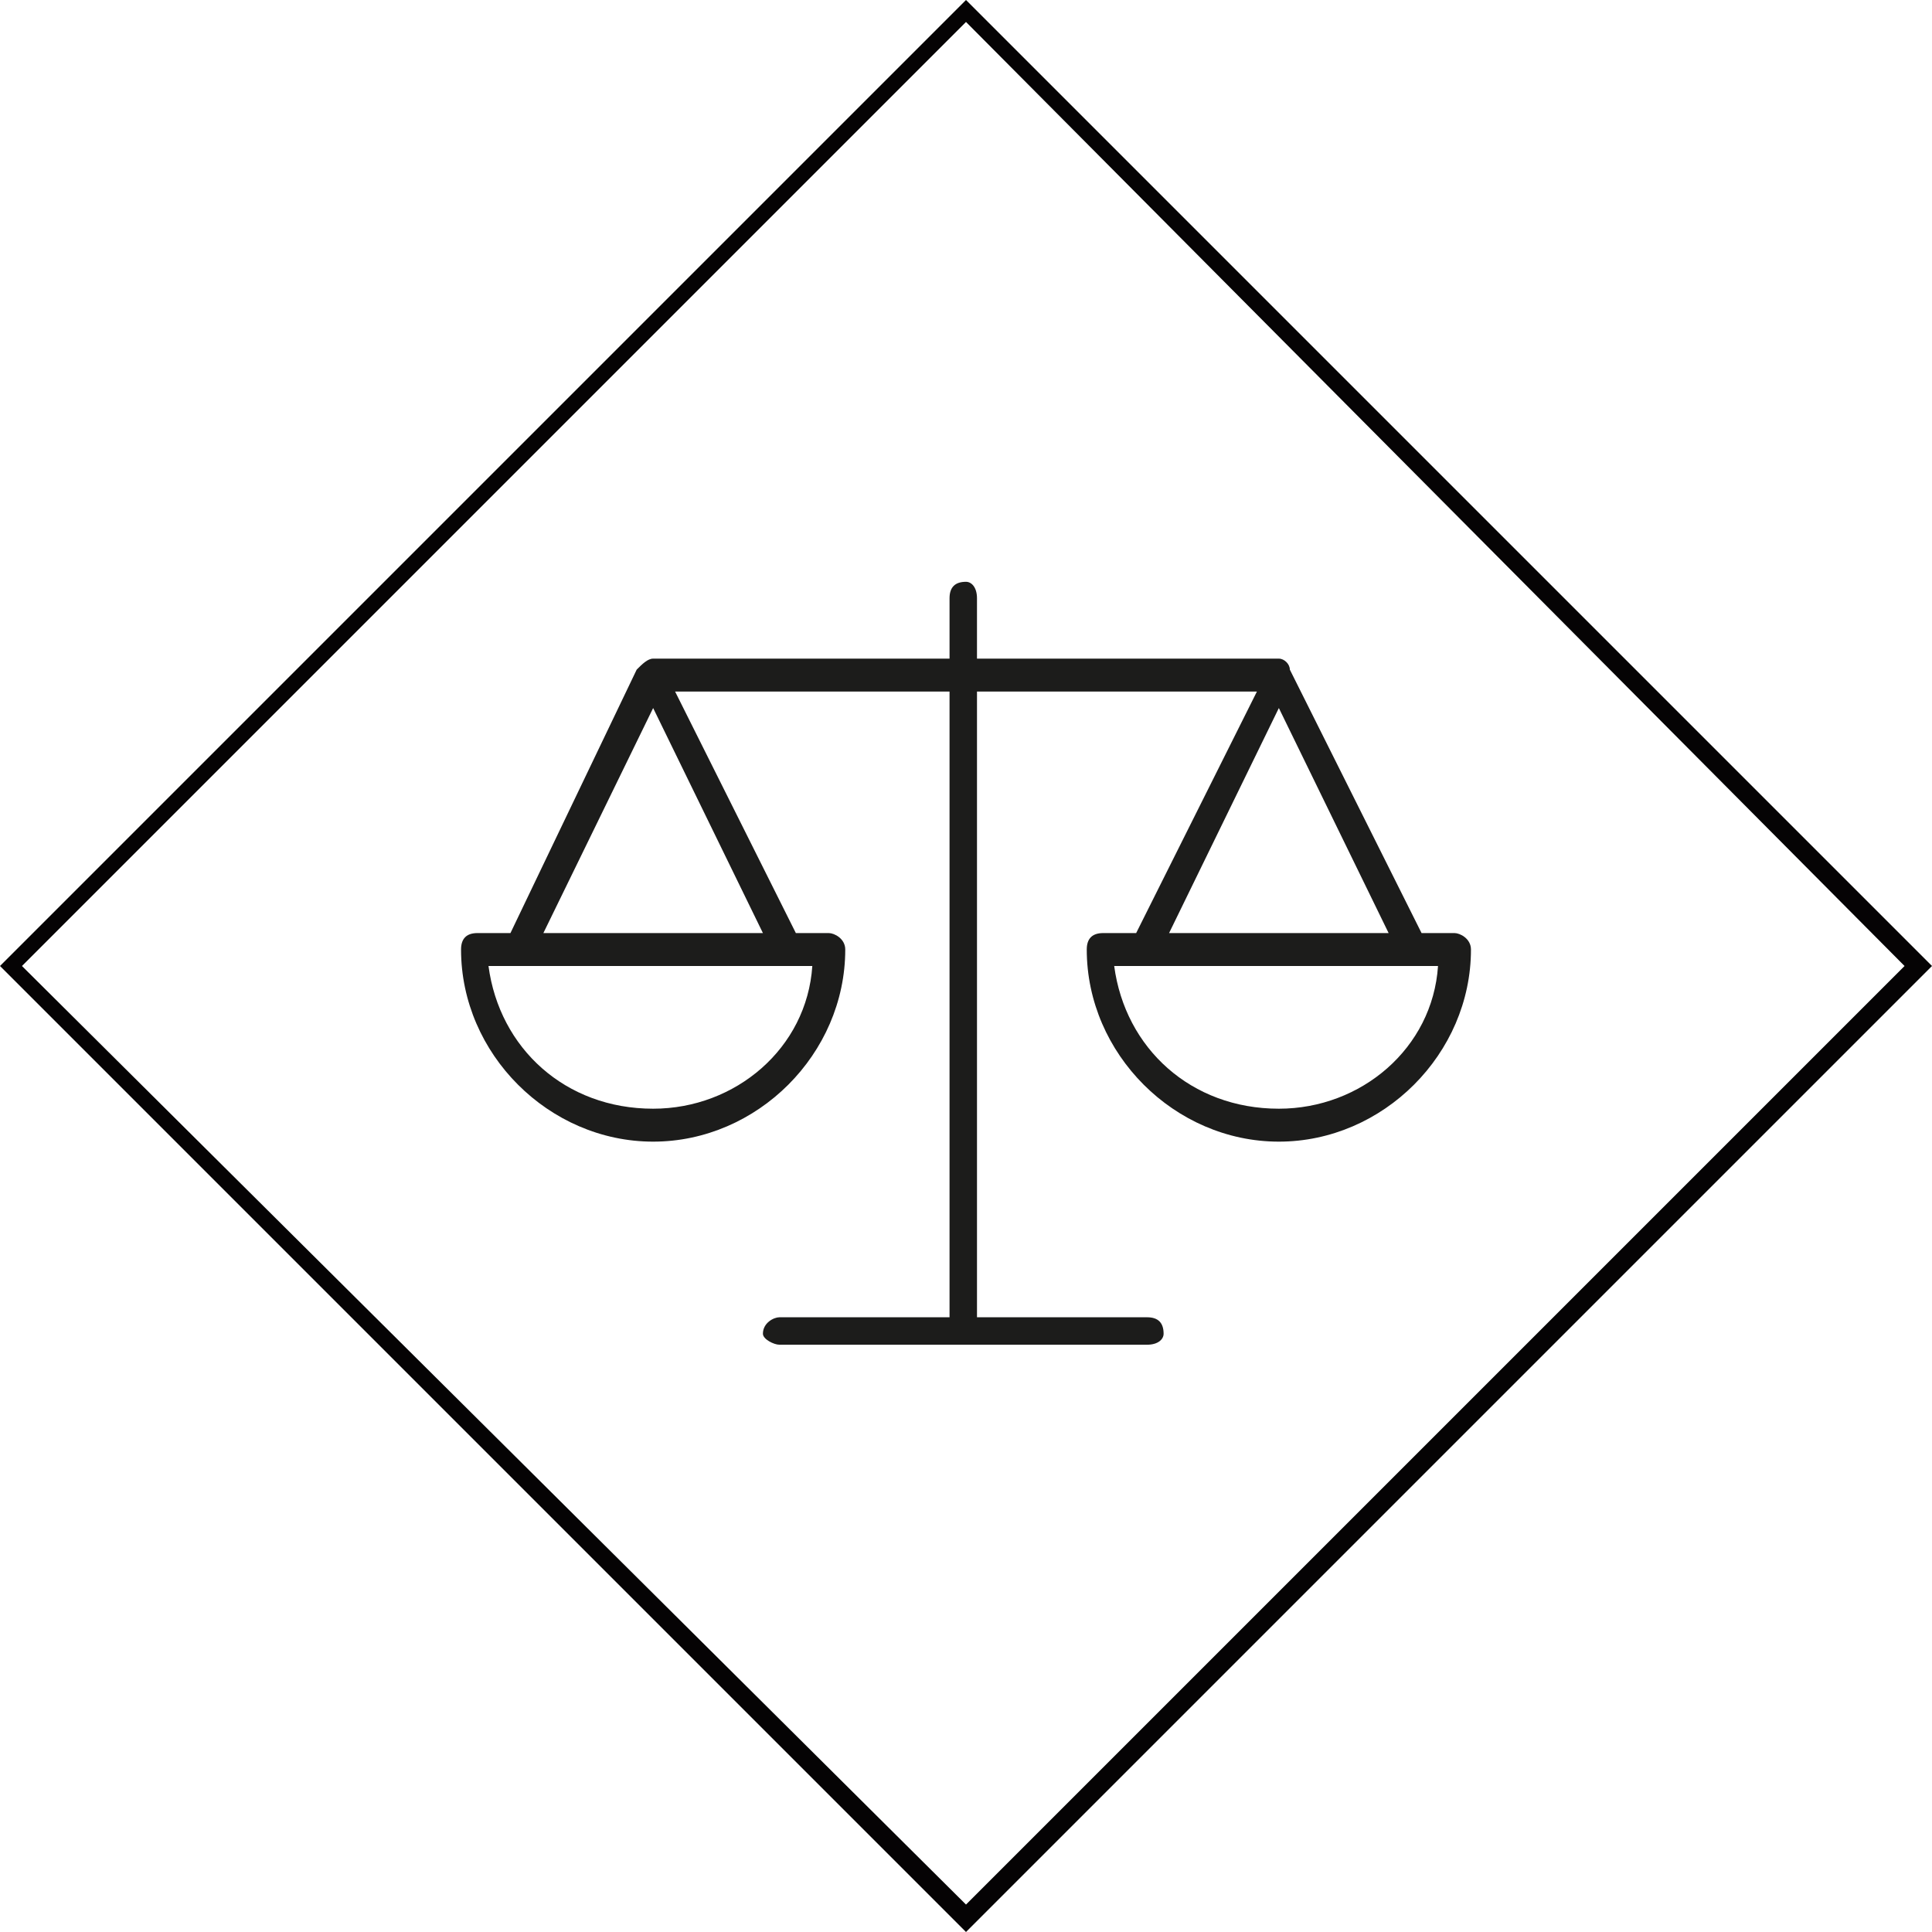
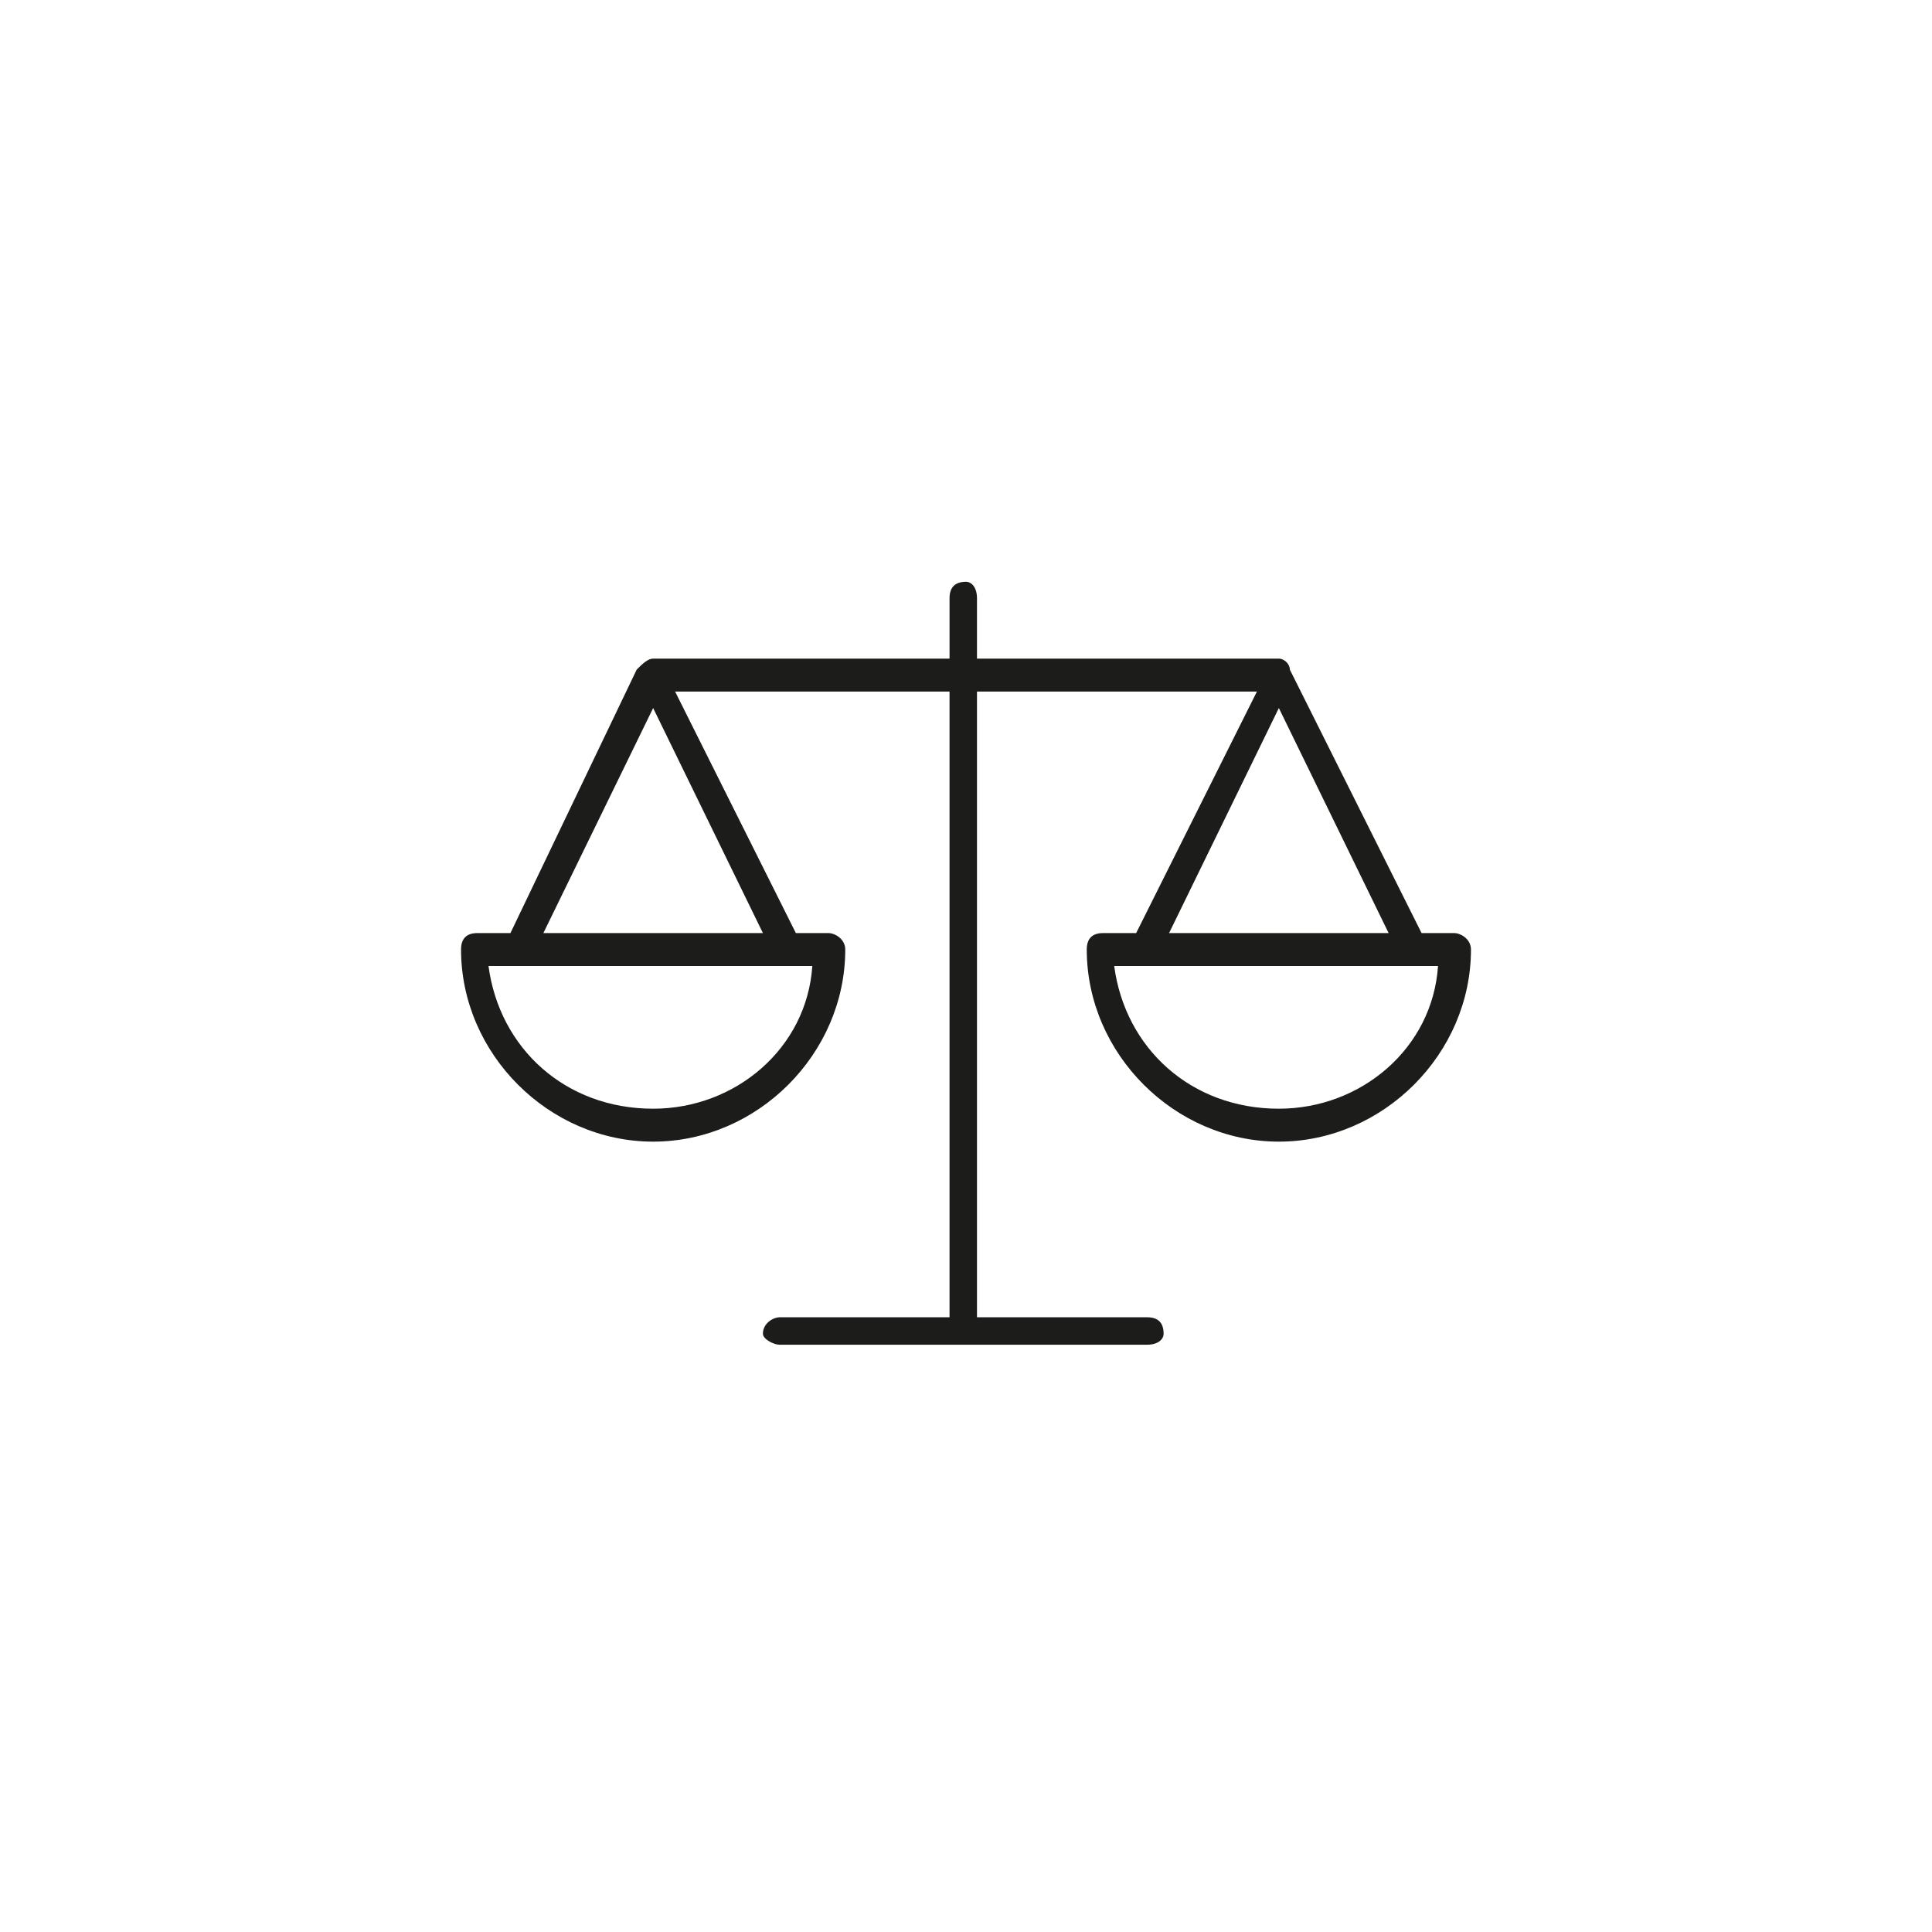
<svg xmlns="http://www.w3.org/2000/svg" xml:space="preserve" width="17.579mm" height="17.579mm" version="1.1" style="shape-rendering:geometricPrecision; text-rendering:geometricPrecision; image-rendering:optimizeQuality; fill-rule:evenodd; clip-rule:evenodd" viewBox="0 0 352 352">
  <defs>
    <style type="text/css">
   
    .fil0 {fill:#050304}
    .fil1 {fill:#1C1C1B}
   
  </style>
  </defs>
  <g id="Capa_x0020_1">
-     <path class="fil0" d="M176 4l171 172 -171 171 -172 -171 172 -172zm0 -4l-176 176 176 176 176 -176 -176 -176z" />
    <path class="fil1" d="M203 176c2,15 14,26 30,26 15,0 28,-11 29,-26l-59 0zm10 -6l40 0 -20 -41 -20 41zm-124 6c2,15 14,26 30,26 15,0 28,-11 29,-26l-59 0zm10 -6l40 0 -20 -41 -20 41zm110 75l-67 0c-1,0 -3,-1 -3,-2 0,-2 2,-3 3,-3l31 0 0 -114 -50 0 22 44 6 0c1,0 3,1 3,3 0,19 -16,35 -35,35 -19,0 -35,-16 -35,-35 0,-2 1,-3 3,-3l6 0 23 -48c1,-1 2,-2 3,-2l54 0 0 -11c0,-2 1,-3 3,-3 1,0 2,1 2,3l0 11 55 0c1,0 2,1 2,2l24 48 6 0c1,0 3,1 3,3 0,19 -16,35 -35,35 -19,0 -35,-16 -35,-35 0,-2 1,-3 3,-3l6 0 22 -44 -51 0 0 114 31 0c2,0 3,1 3,3 0,1 -1,2 -3,2z" />
  </g>
</svg>